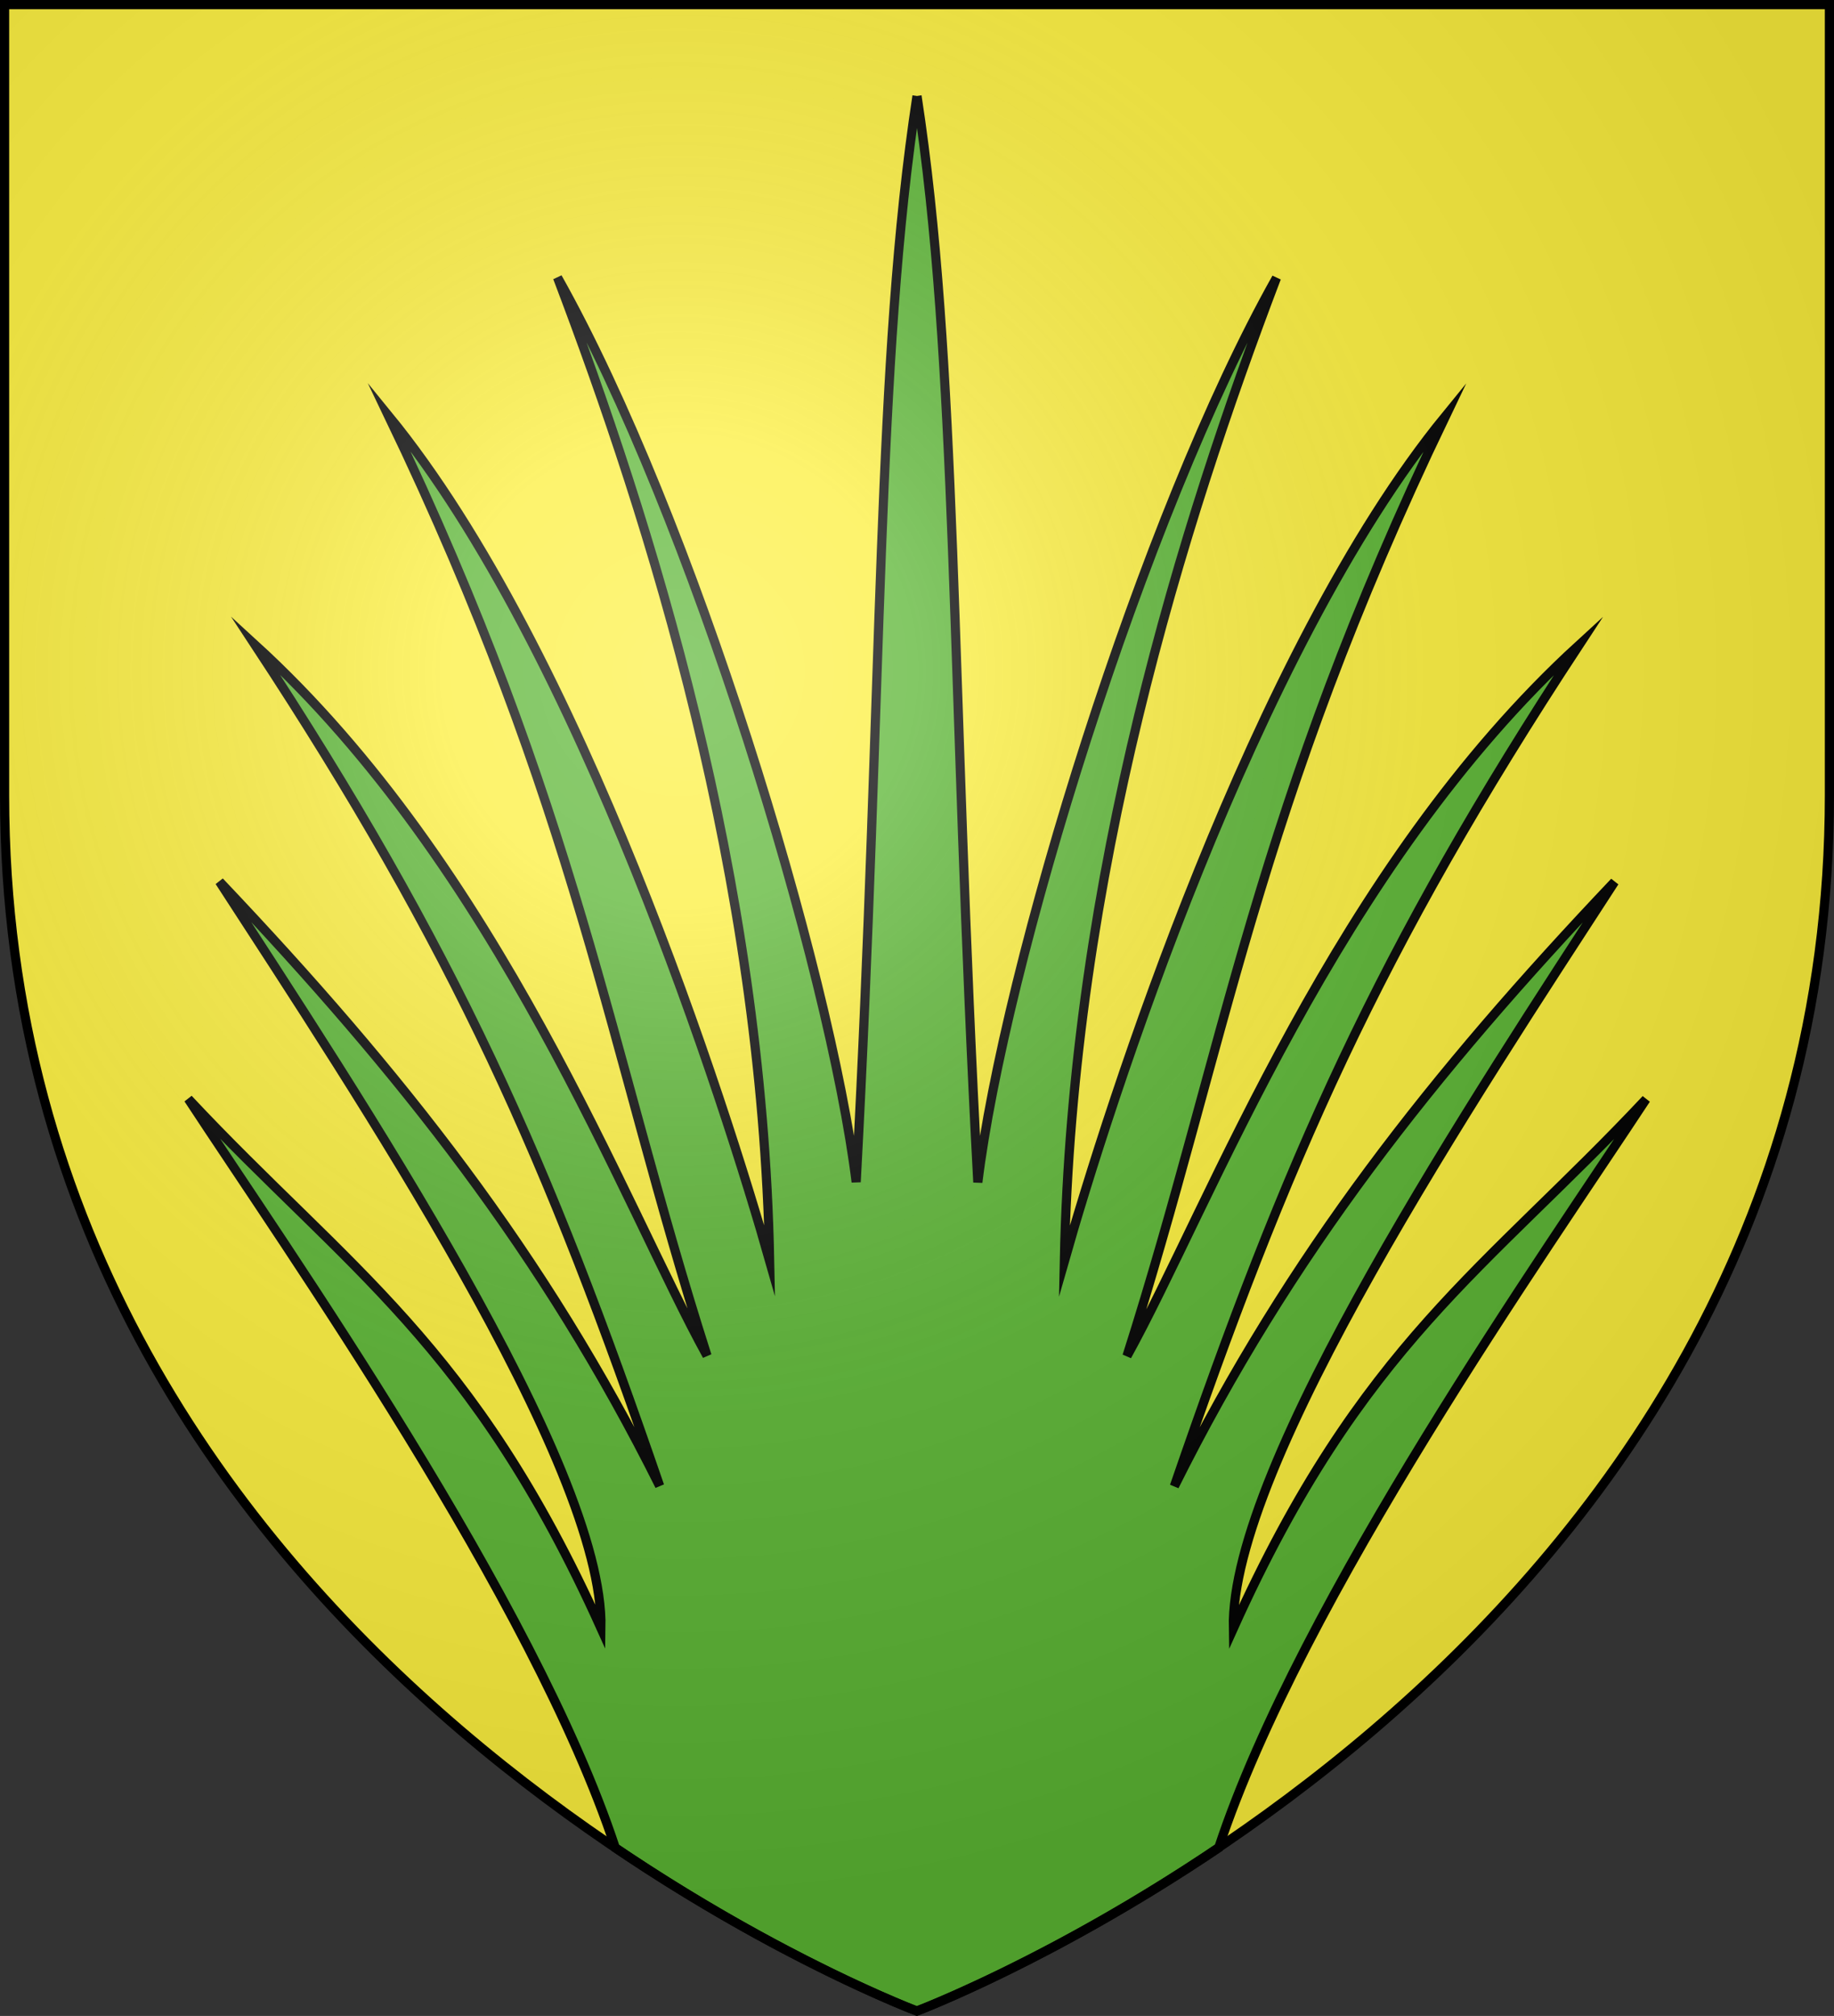
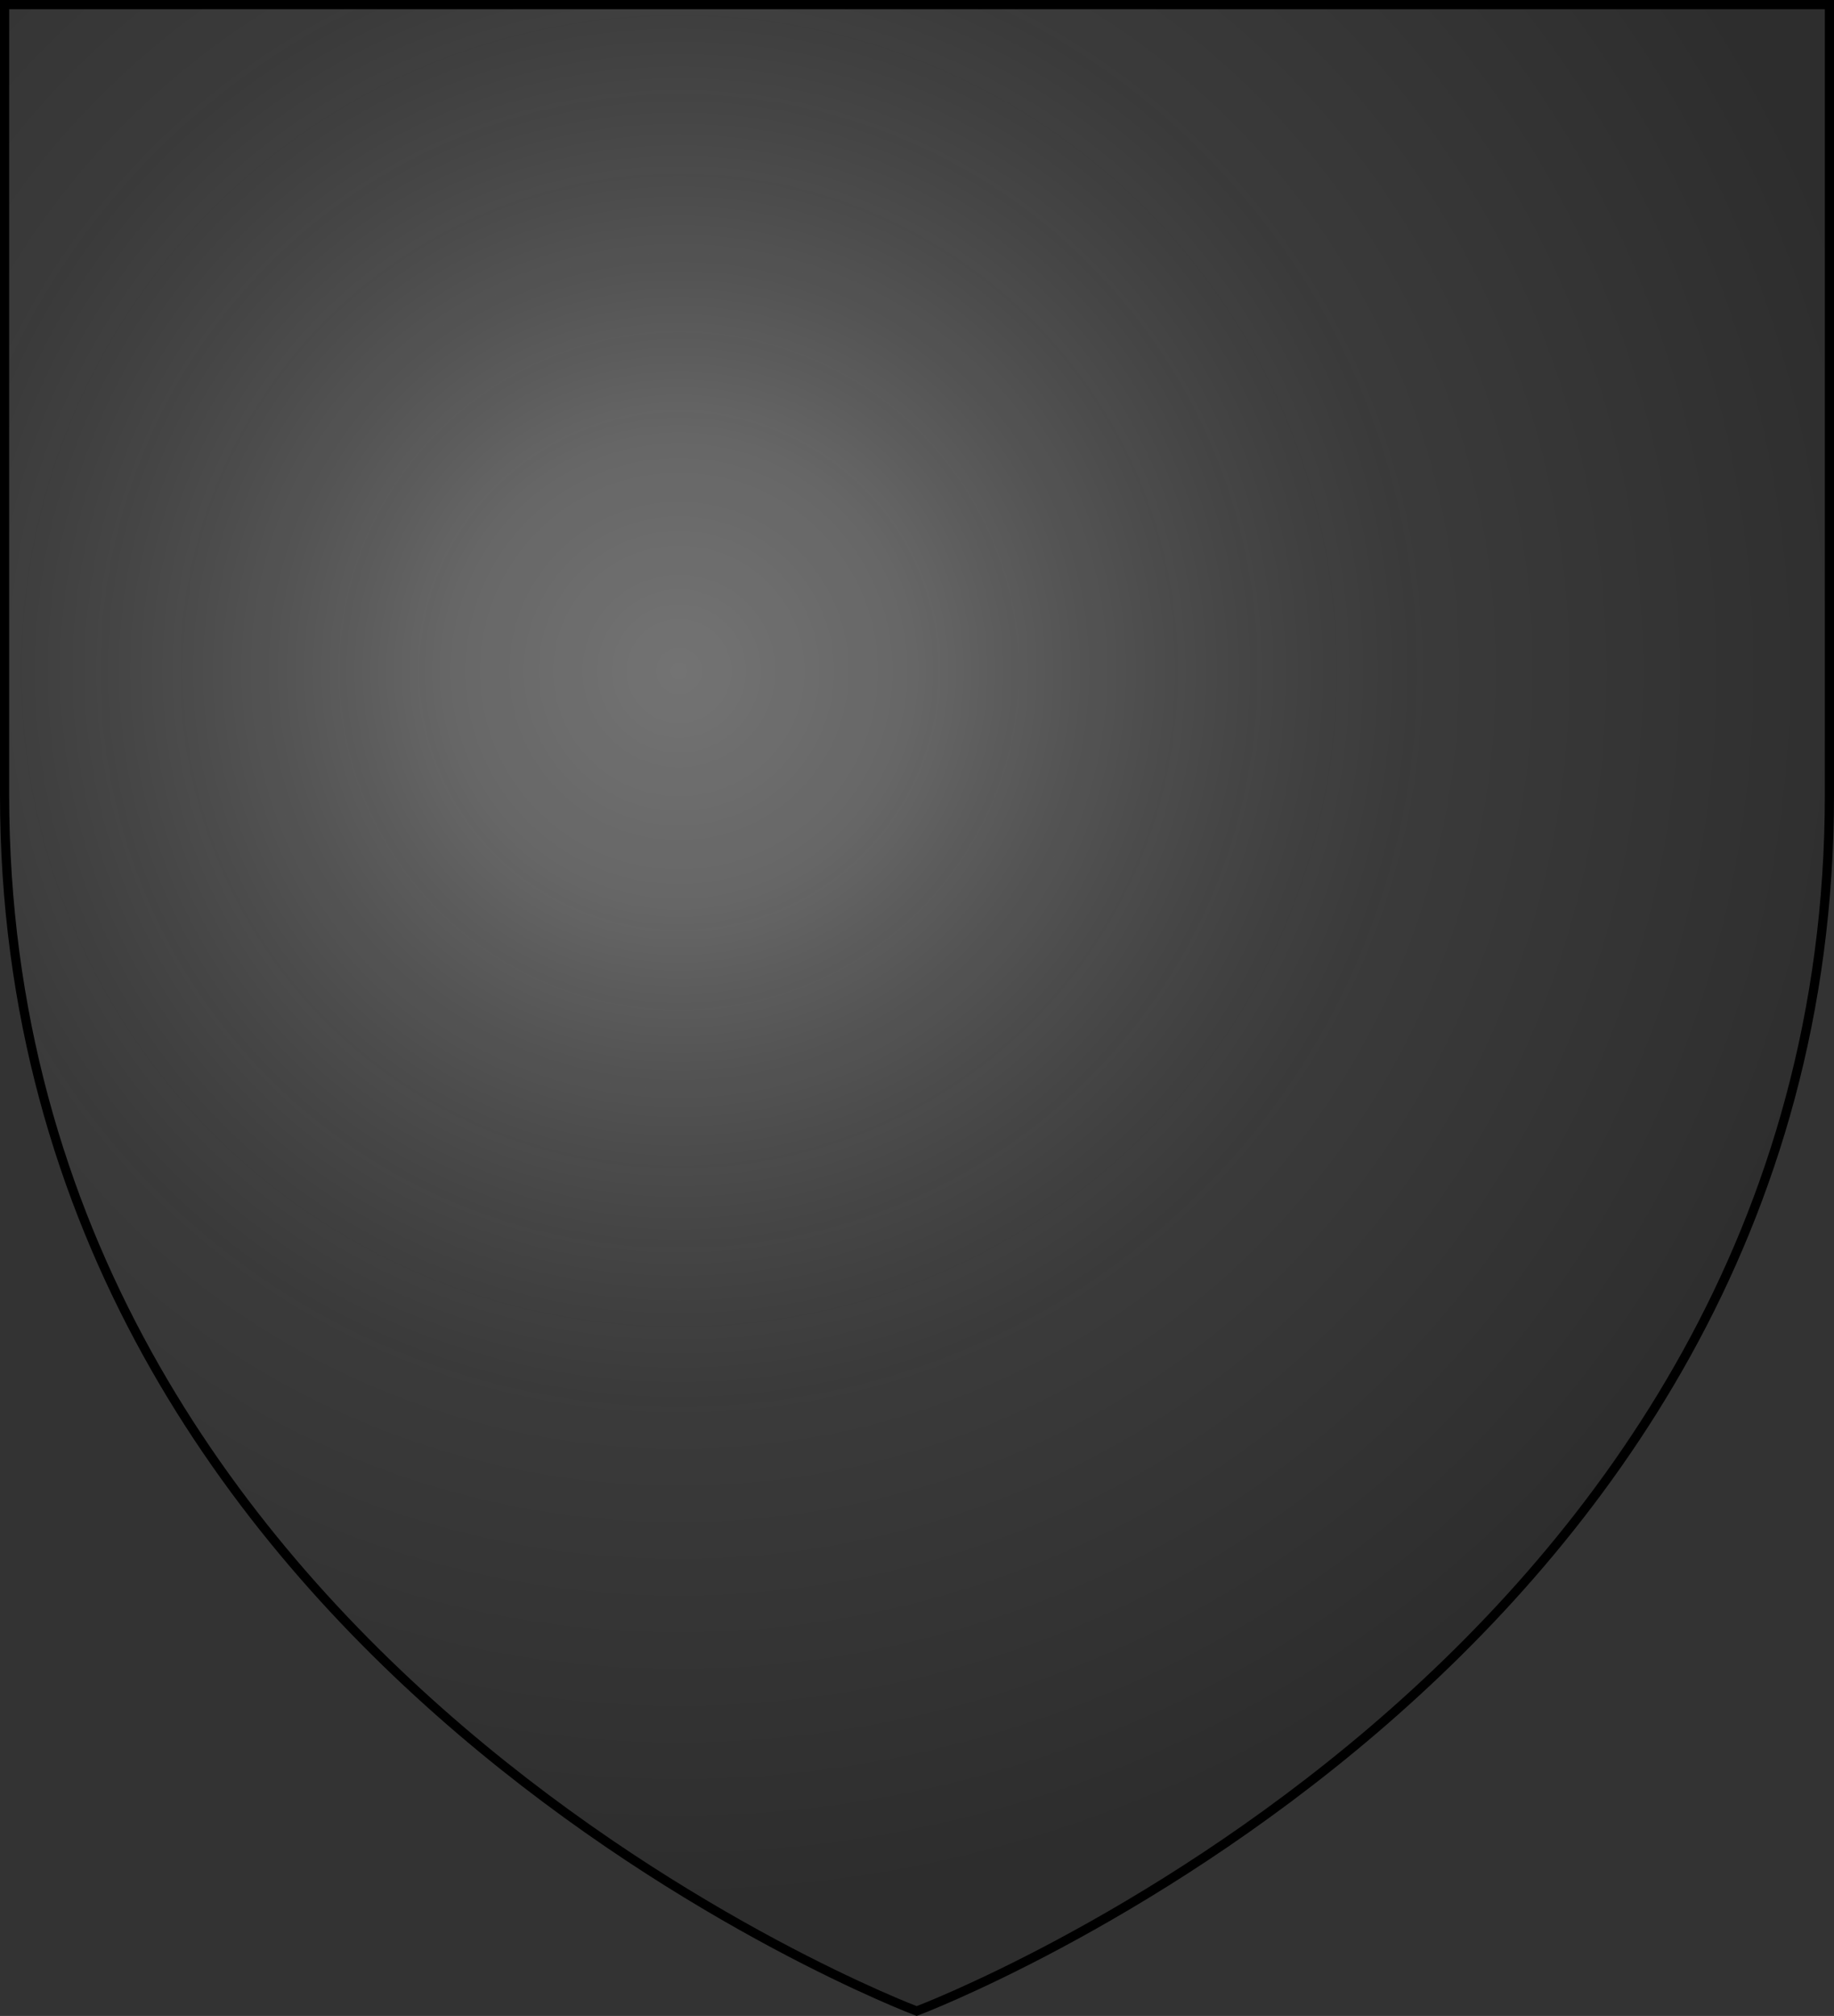
<svg xmlns="http://www.w3.org/2000/svg" version="1.1" id="svg2" x="0px" y="0px" viewBox="0 0 600 659.5" style="enable-background:new 0 0 600 659.5;" xml:space="preserve">
  <rect x="0" y="0" width="600" height="659.5" fill="#333333" stroke="none" />
  <style type="text/css">
	.st0{fill:#FCEF3C;}
	.st1{fill:#5AB532;stroke:#000000;stroke-width:3;stroke-miterlimit:10;}
	.st2{fill:url(#path2875_1_);stroke:#000000;stroke-width:3;stroke-miterlimit:10;}
</style>
-   <path id="path2875_5_" class="st0" d="M299.9,657.9c0,0,298.6-112.3,298.6-397.8V1.5H1.5v258.6C1.5,545.6,299.9,657.9,299.9,657.9z" />
  <desc id="desc4">SVG coat of arms</desc>
  <g id="g9370" transform="matrix(0.607,0,0,0.694,-525.206,251.961)">
</g>
  <g id="g2137" transform="translate(-1456.132,-460.604)">
</g>
-   <path id="path22" class="st1" d="M300,31.4c-13.3,86.9-11.1,191.1-19.9,355.3c-8.7-70.2-53.8-217.9-97.7-295.9  c30.4,80,66.9,195.3,69.4,321.7c-14.3-50.3-61.7-199.4-124.7-276.5c62,129.2,71.9,206.3,104.2,307.5  c-27-48.9-68.1-159.7-147.9-232.6c65.8,100.1,95.9,168.9,132.4,275.2c-37.7-75.6-84.4-134.9-144-197.7  c44.6,68.8,125.8,190.8,124.8,244.2c-41.9-93-82.9-117.5-135-173.1C94.1,409.1,174.4,523,201.3,604.5c54.4,36.8,98.7,53.4,98.7,53.4  s44.2-16.7,98.7-53.4c26.9-81.5,107.3-195.4,139.8-244.9c-52.2,55.6-93.1,80.1-135,173.1c-1.1-53.4,80.1-175.4,124.7-244.2  c-59.6,62.8-106.3,122.1-144,197.7C420.7,380,450.8,311.2,516.6,211c-79.7,72.9-120.8,183.7-147.9,232.6  c32.2-101.2,42.2-178.3,104.2-307.5c-63,77.1-110.4,226.2-124.7,276.5c2.6-126.4,39-241.7,69.4-321.7  c-43.9,78-89.1,225.7-97.7,295.9C311.1,222.6,313.3,118.3,300,31.4" />
  <radialGradient id="path2875_1_" cx="-493.979" cy="981.934" r="299.822" gradientTransform="matrix(1.353 0 0 -1.349 890.492 1544.158)" gradientUnits="userSpaceOnUse">
    <stop offset="0" style="stop-color:#FFFFFF;stop-opacity:0.314" />
    <stop offset="0.19" style="stop-color:#FFFFFF;stop-opacity:0.251" />
    <stop offset="0.6" style="stop-color:#6B6B6B;stop-opacity:0.126" />
    <stop offset="1" style="stop-color:#000000;stop-opacity:0.126" />
  </radialGradient>
  <path id="path2875_3_" class="st2" d="M299.9,657.9c0,0,298.6-112.3,298.6-397.8V1.5H1.5v258.6C1.5,545.6,299.9,657.9,299.9,657.9z" />
</svg>